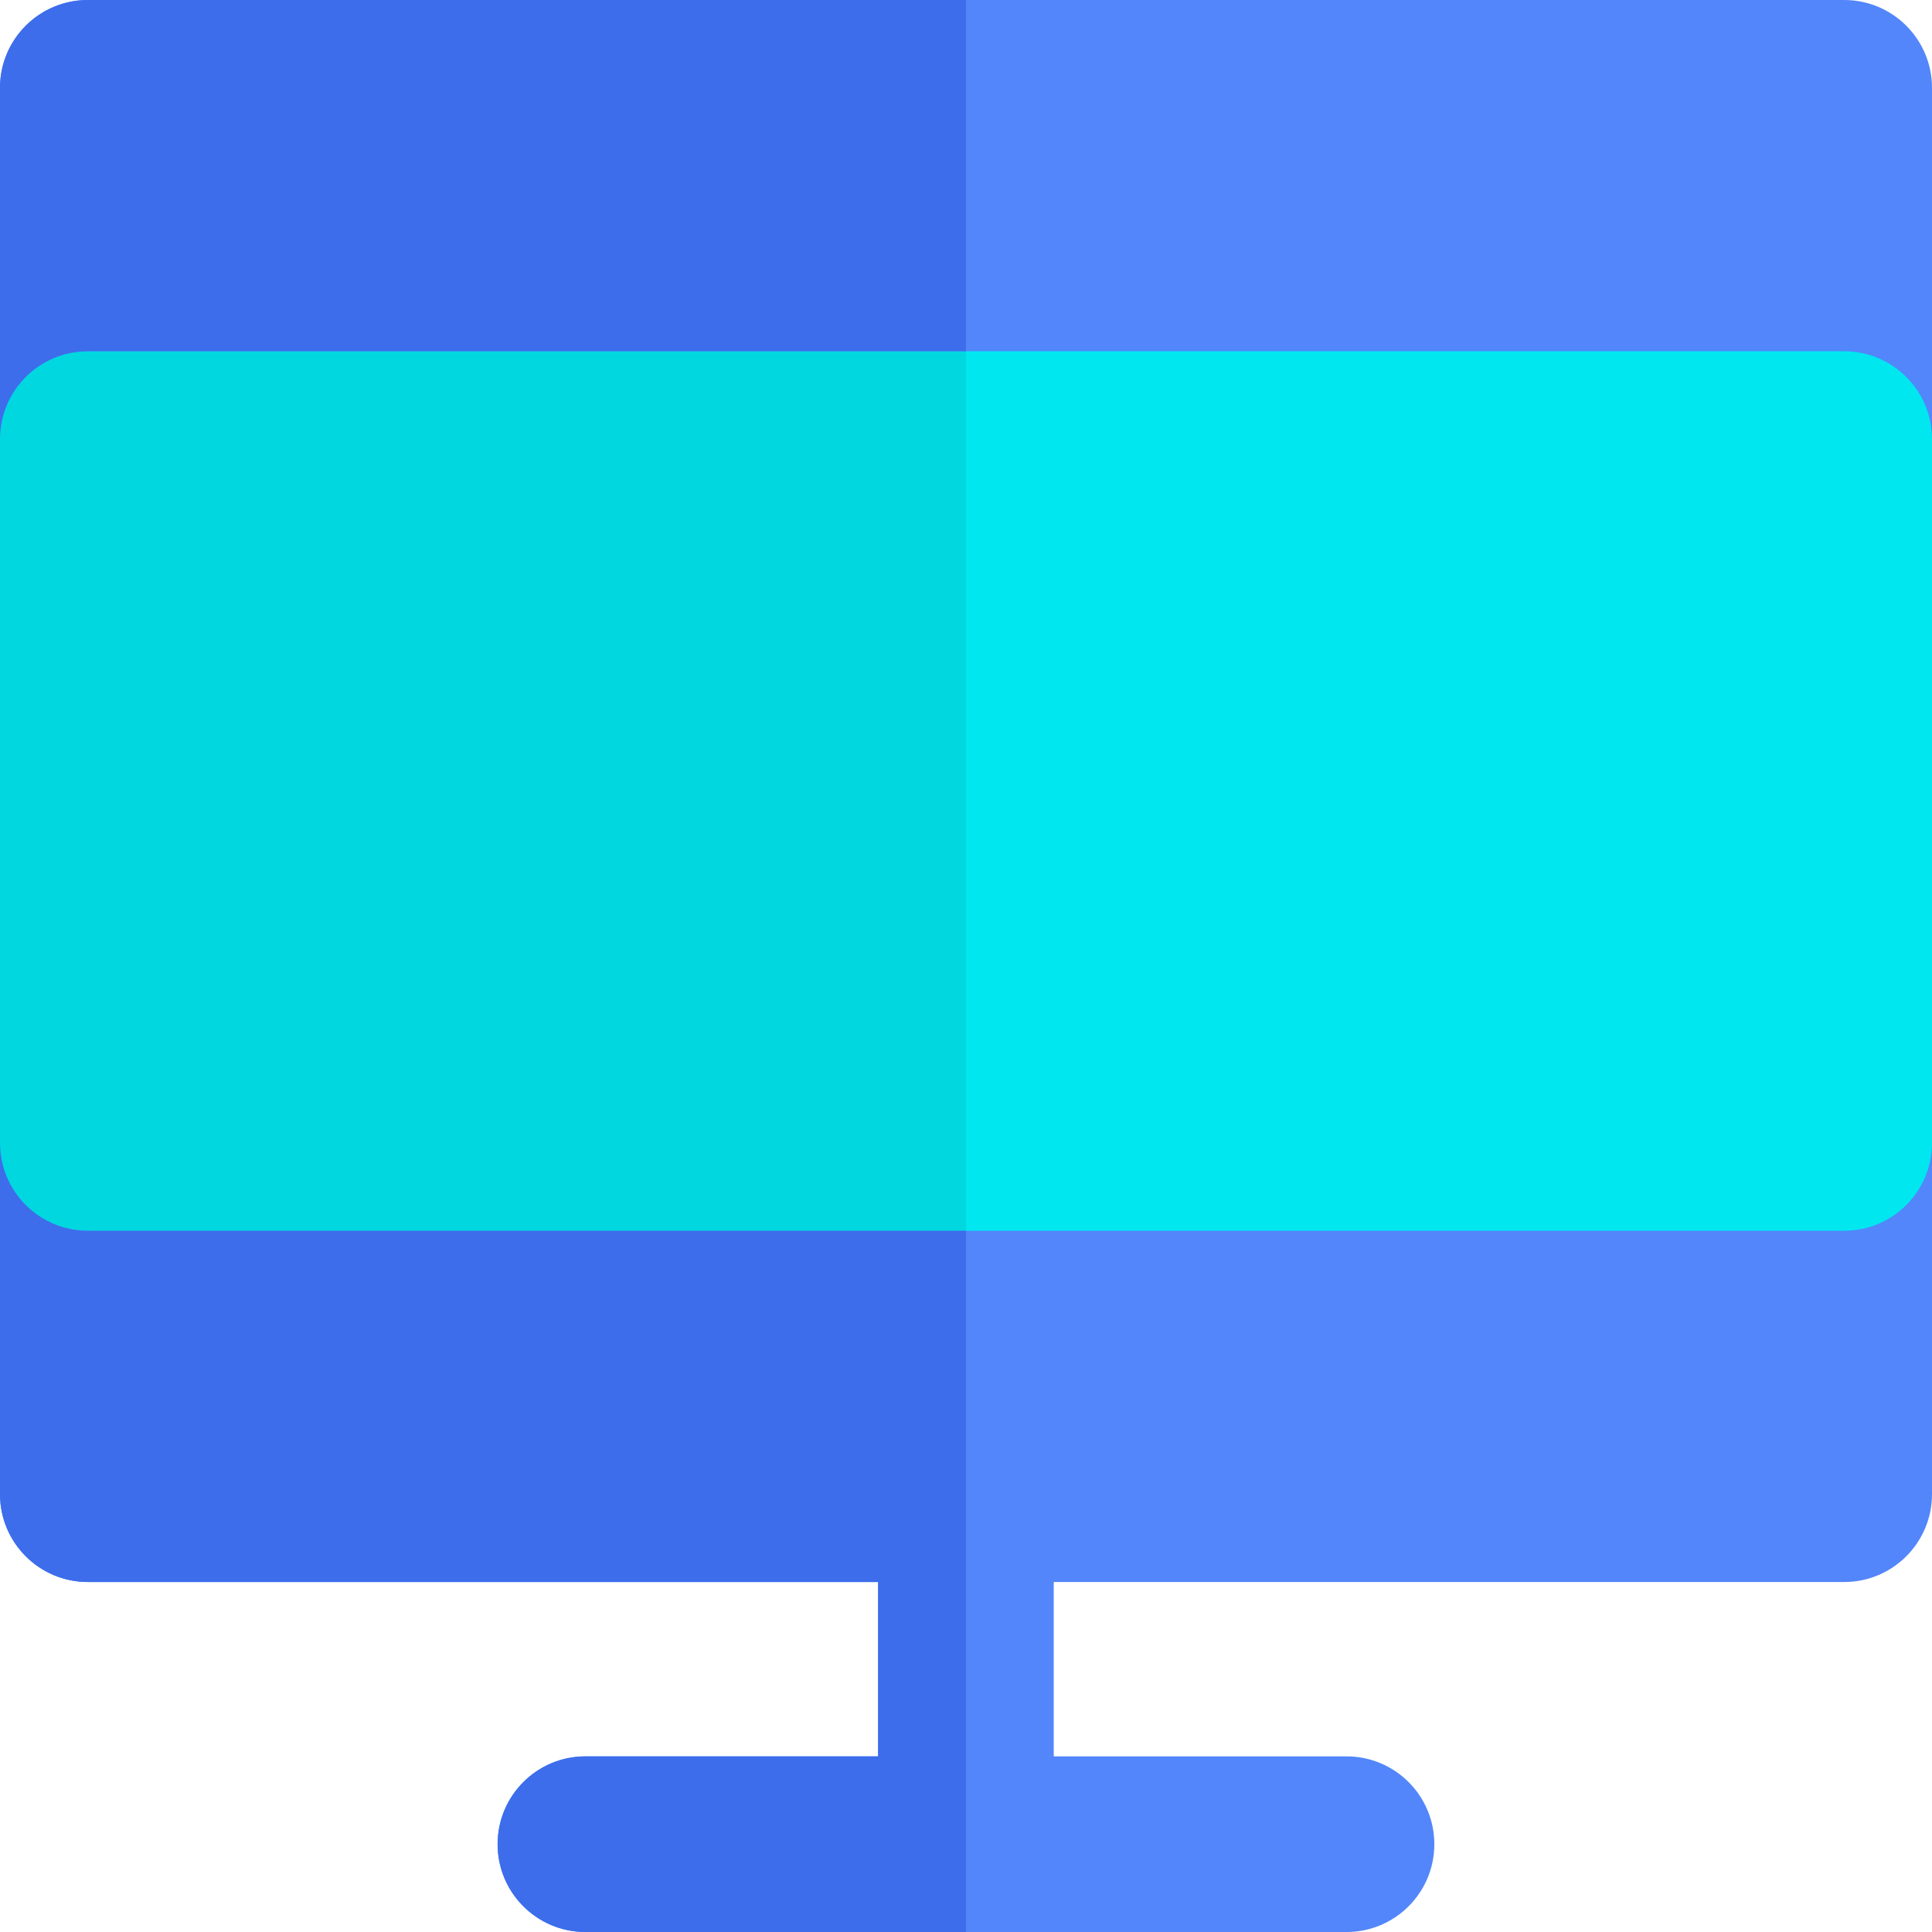
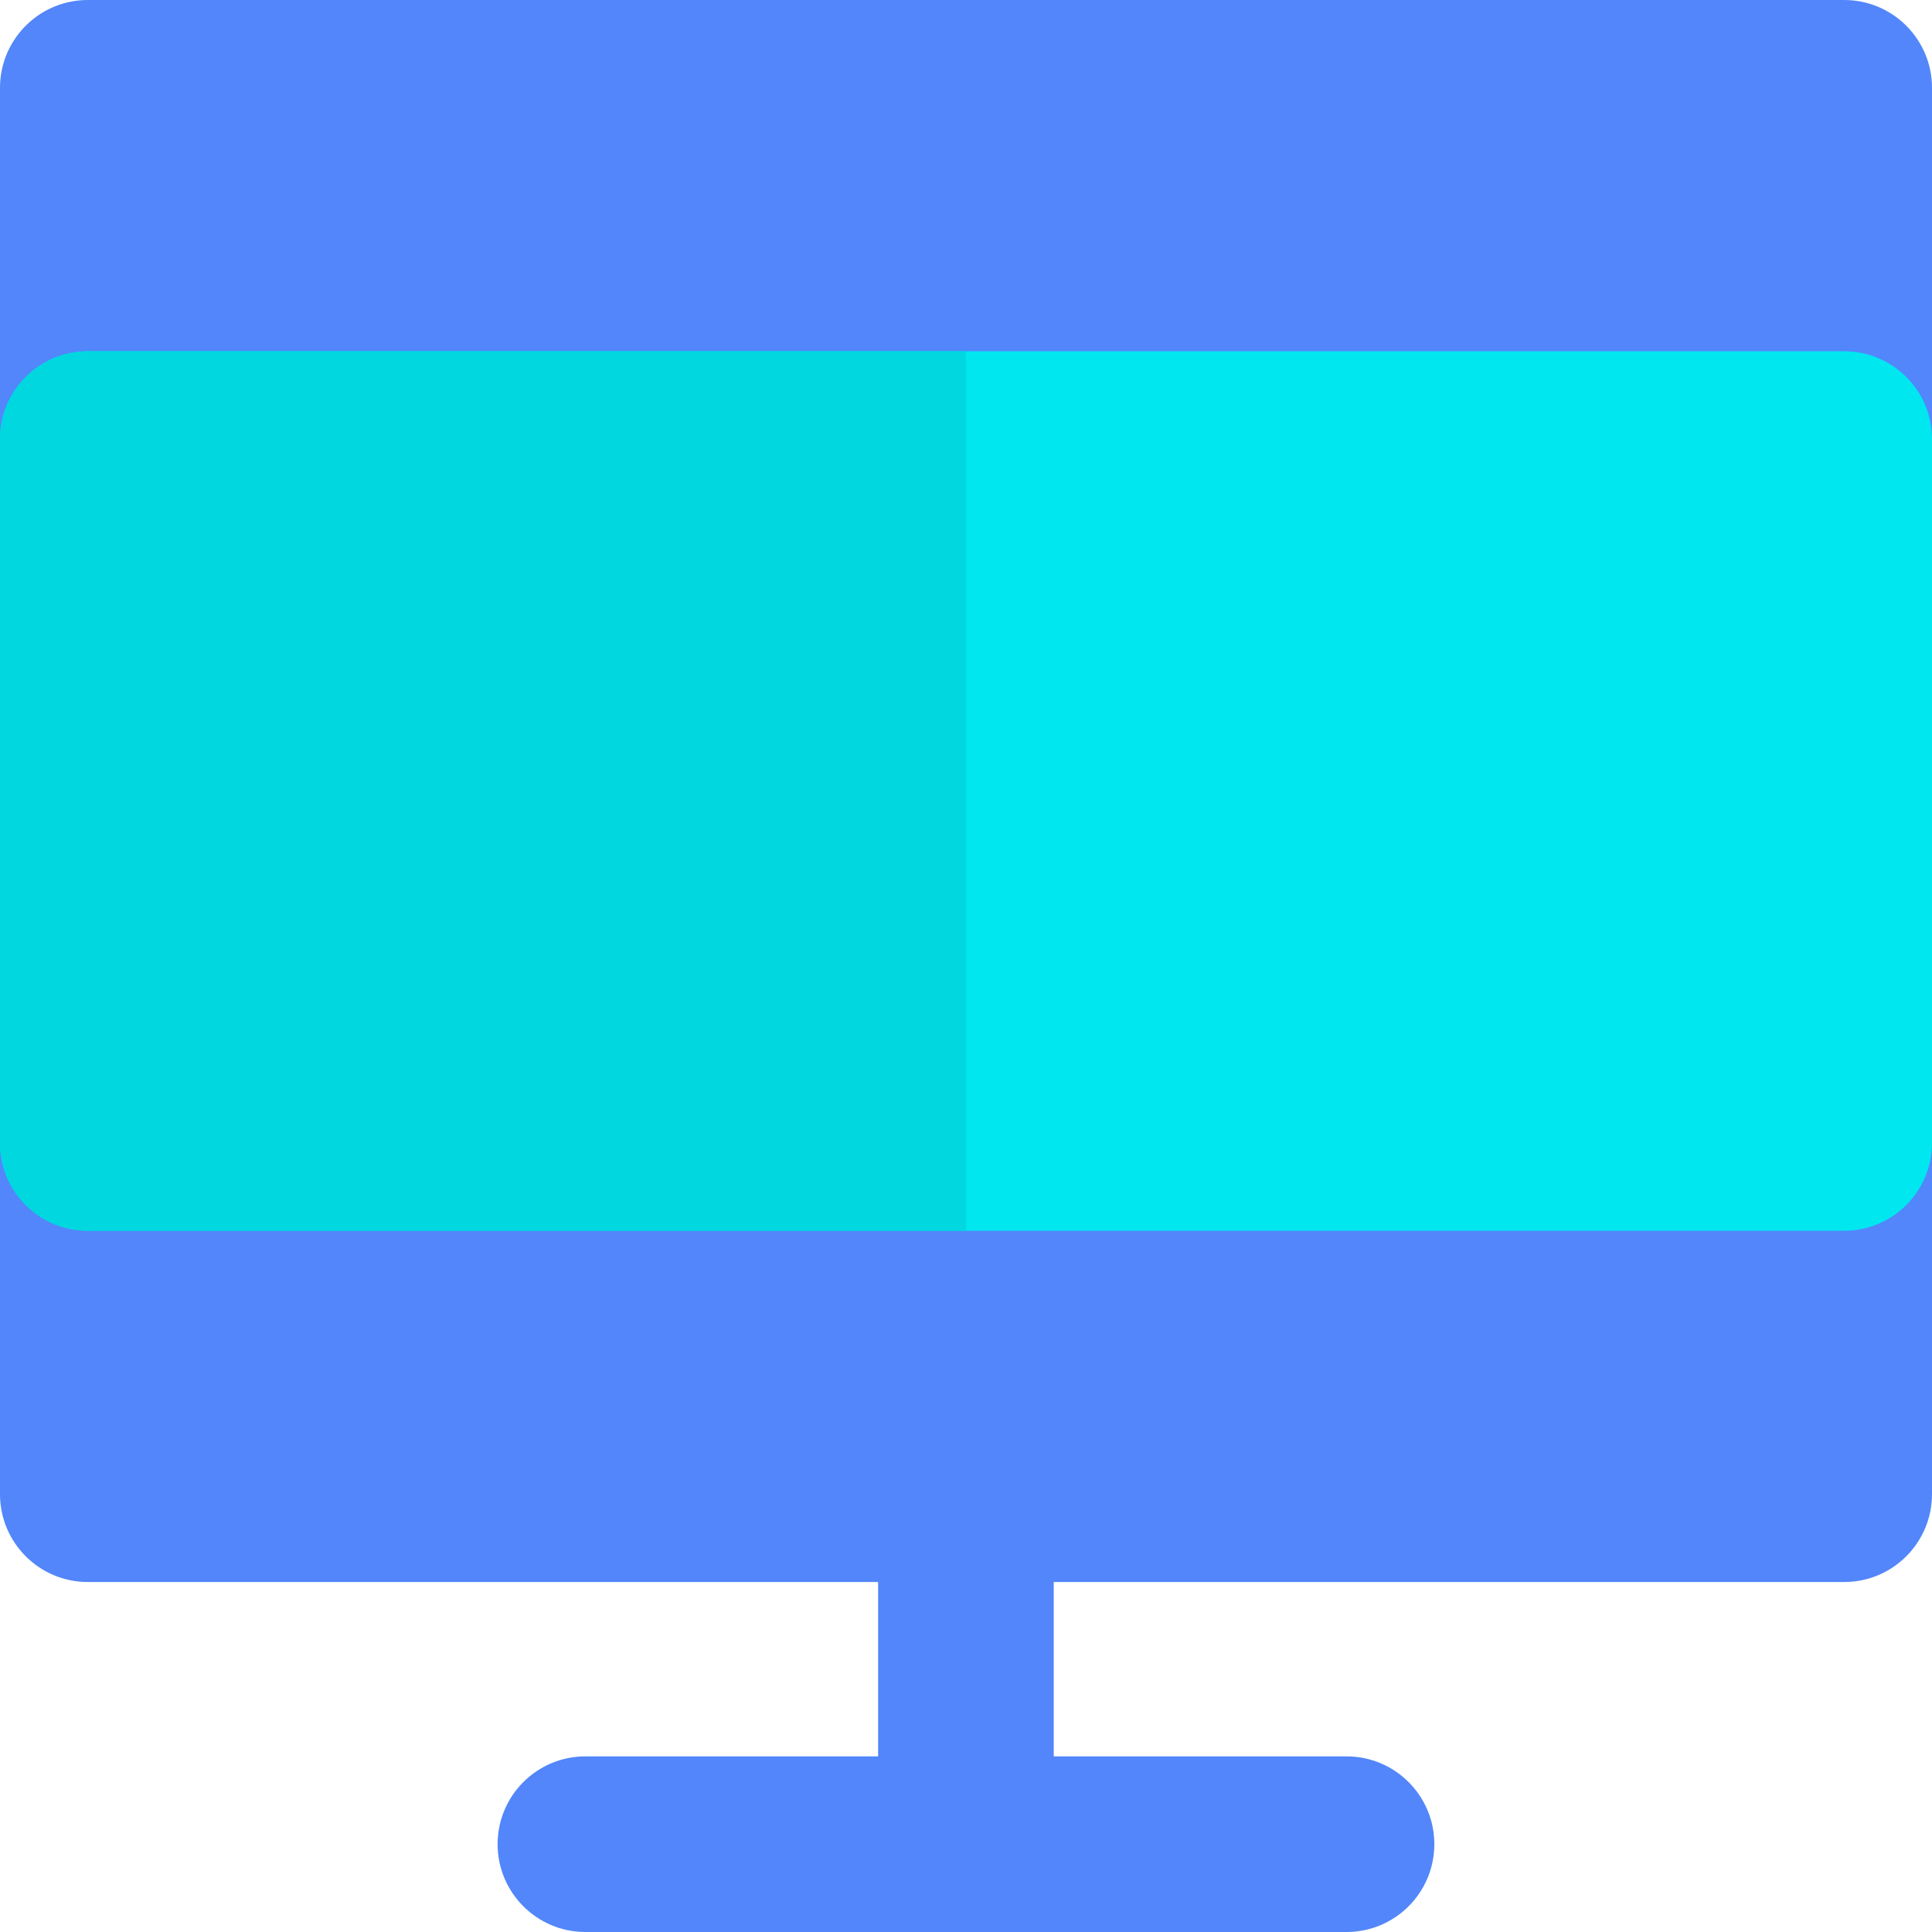
<svg xmlns="http://www.w3.org/2000/svg" version="1.1" id="Layer_1" x="0px" y="0px" viewBox="0 0 512 512" style="enable-background:new 0 0 512 512;" xml:space="preserve">
  <path style="fill:#5286FA;" d="M488.727,0H256H23.273C16.043,0,9.584,3.297,5.314,8.47c-1.896,2.298-3.361,4.968-4.268,7.883  C0.366,18.538,0,20.863,0,23.273v93.091v186.522l0,0v93.091l0,0c0,12.854,10.42,23.273,23.273,23.273h209.436v46.206h-77.566  c-6.426,0-12.245,2.605-16.457,6.816c-2.105,2.105-3.811,4.613-4.988,7.398c-0.295,0.697-0.555,1.409-0.782,2.138  c-0.453,1.457-0.768,2.976-0.926,4.541c-0.079,0.782-0.119,1.576-0.119,2.38c0,12.851,10.42,23.273,23.273,23.273h100.839H256  h100.842c12.853,0,23.273-10.422,23.273-23.273c0-12.854-10.42-23.273-23.273-23.273h-77.588v-46.206h209.473  c12.853,0,23.273-10.418,23.273-23.273v-93.091V116.364V23.273C512,10.42,501.58,0,488.727,0z" />
  <path style="fill:#00E7F0;" d="M488.727,93.091h-23.273H256H46.545H23.273C10.42,93.091,0,103.511,0,116.364v186.522  c0,12.854,10.42,23.273,23.273,23.273h23.273H256h209.455h23.273c12.853,0,23.273-10.418,23.273-23.273V116.364  C512,103.511,501.58,93.091,488.727,93.091z" />
  <path style="fill:#00D7DF;" d="M23.273,326.158h23.273H256V93.091H46.545H23.273C10.42,93.091,0,103.511,0,116.364v186.522  C0,315.74,10.42,326.158,23.273,326.158z" />
  <g>
-     <path style="fill:#3D6DEB;" d="M46.545,326.158H23.273C10.42,326.158,0,315.74,0,302.885v93.091   c0,12.854,10.42,23.273,23.273,23.273h209.436v46.206h-77.566c-12.853,0-23.273,10.418-23.273,23.273   c0,12.851,10.42,23.273,23.273,23.273h100.839H256V326.158H46.545z" />
-     <path style="fill:#3D6DEB;" d="M23.273,93.091h23.273H256V0H23.273C10.42,0,0,10.42,0,23.273v93.091   C0,103.511,10.42,93.091,23.273,93.091z" />
-   </g>
+     </g>
  <g>
</g>
  <g>
</g>
  <g>
</g>
  <g>
</g>
  <g>
</g>
  <g>
</g>
  <g>
</g>
  <g>
</g>
  <g>
</g>
  <g>
</g>
  <g>
</g>
  <g>
</g>
  <g>
</g>
  <g>
</g>
  <g>
</g>
</svg>